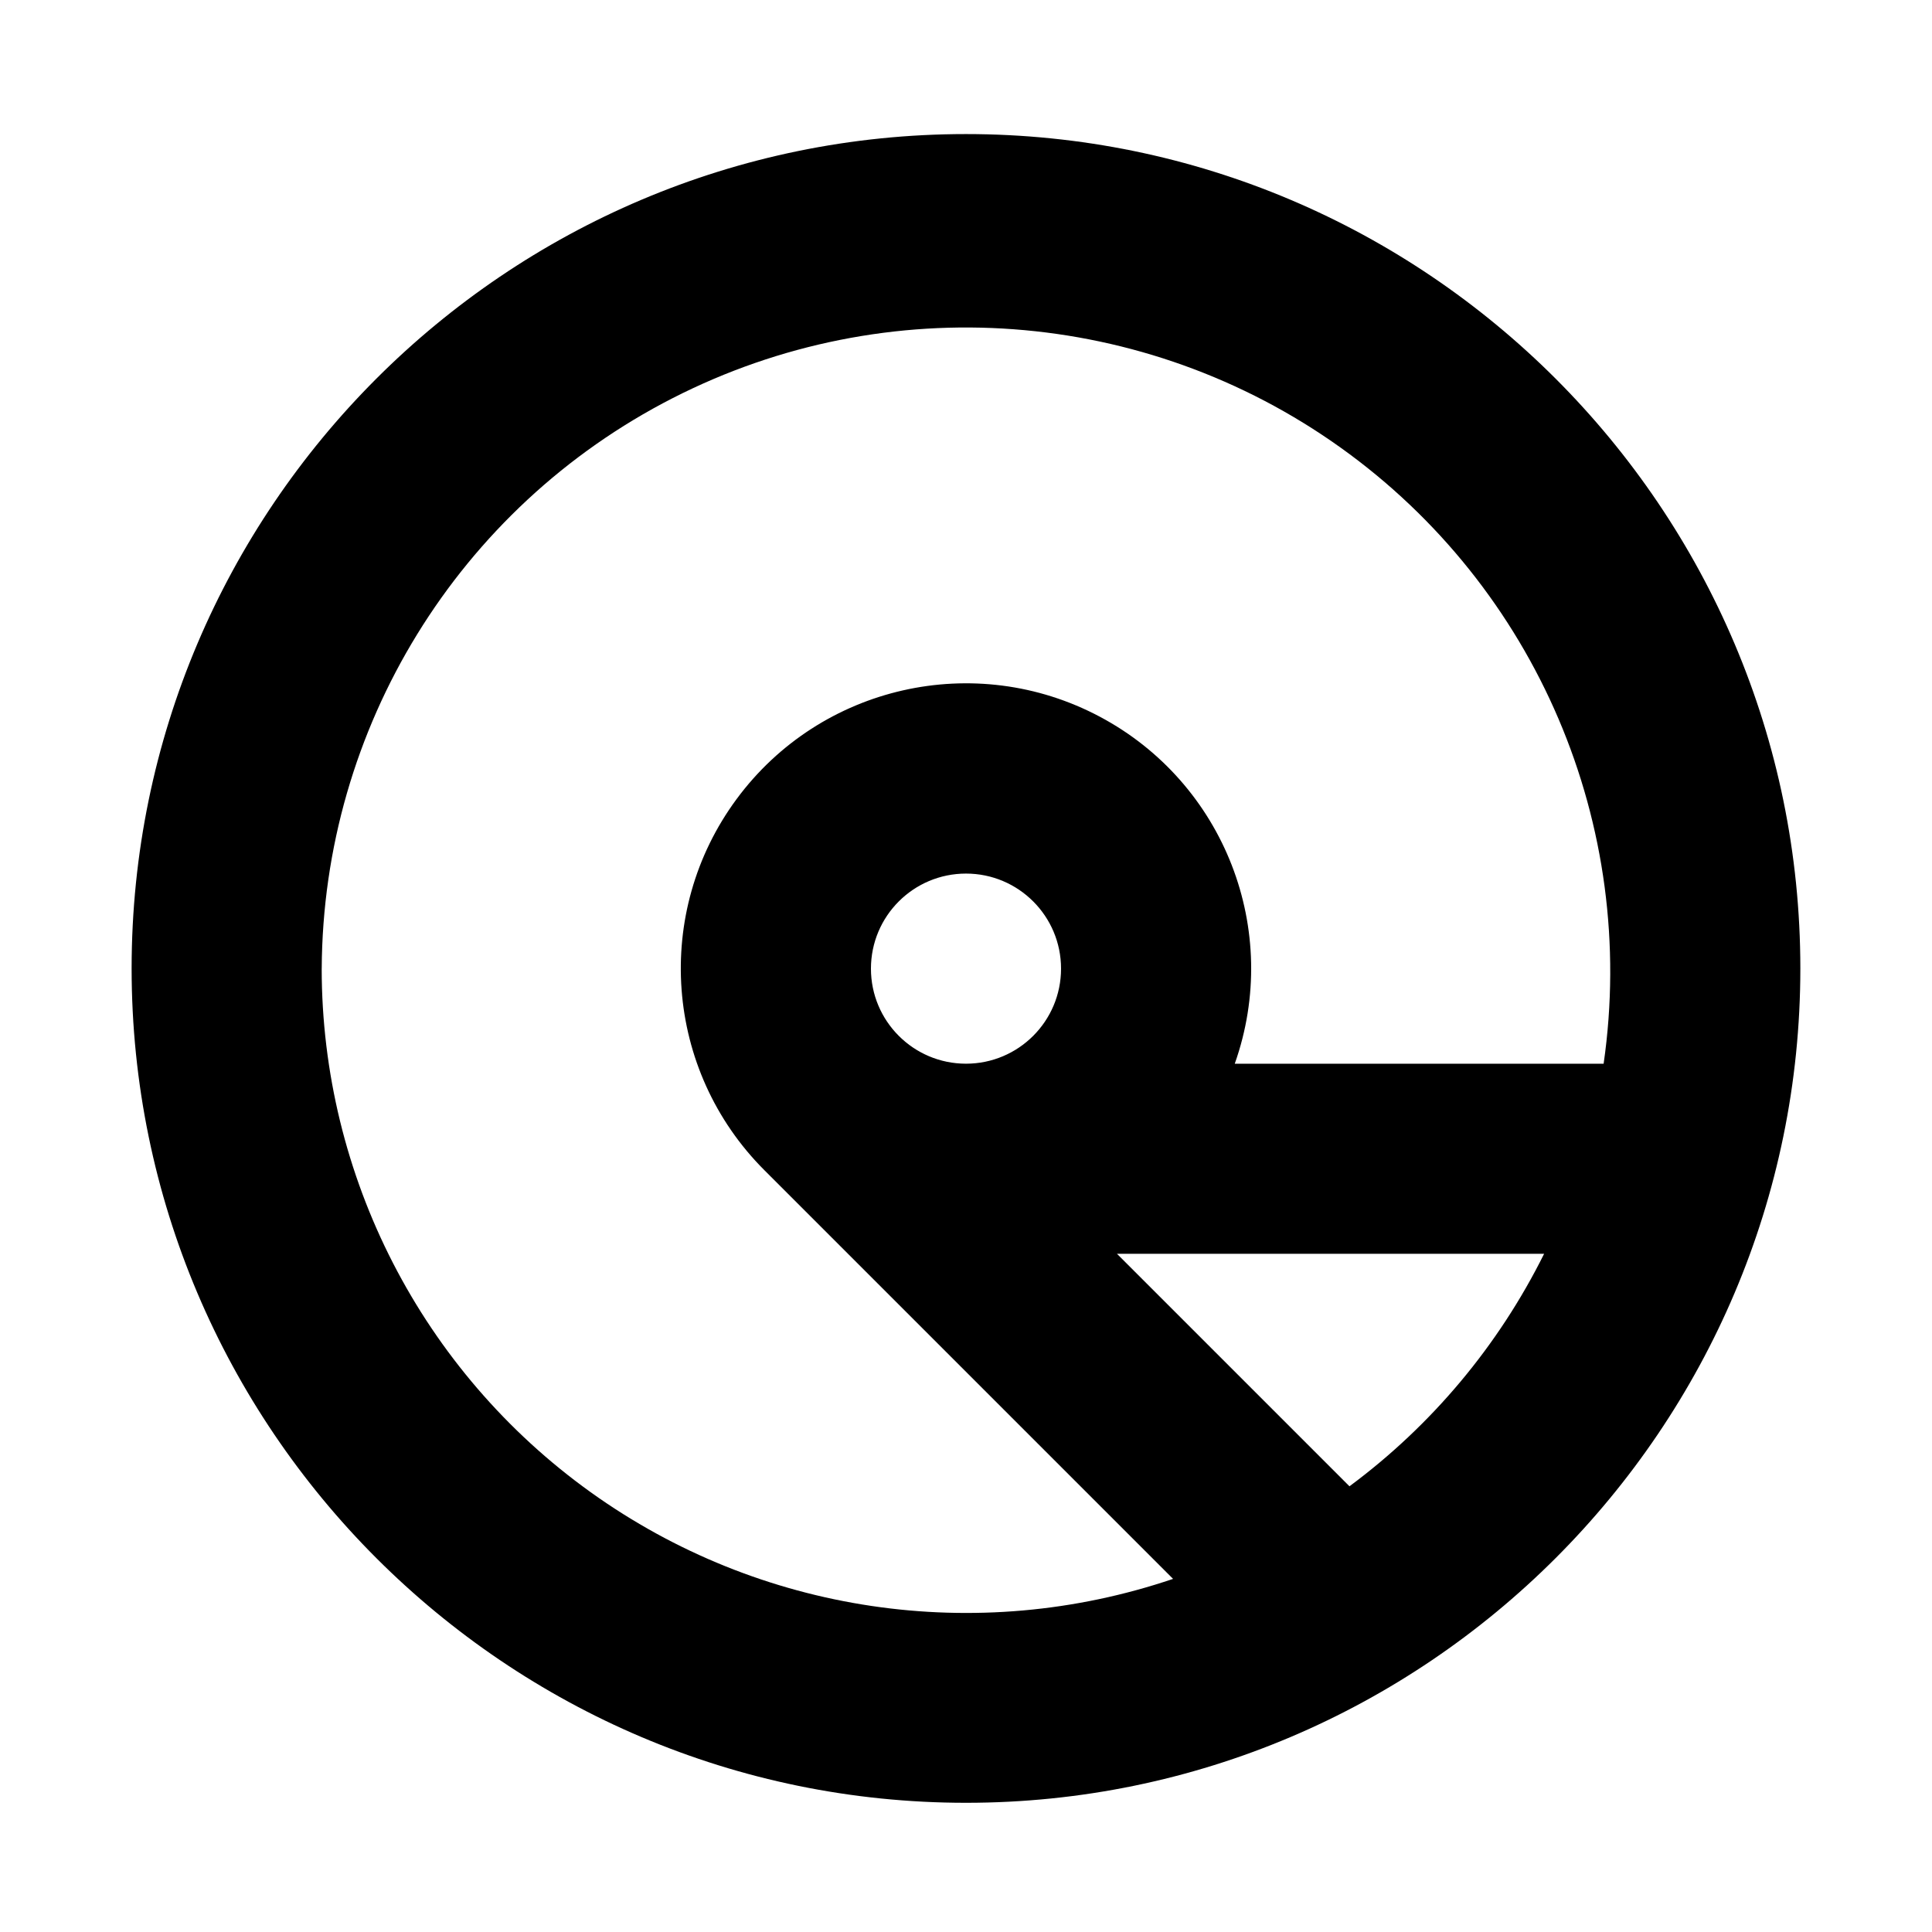
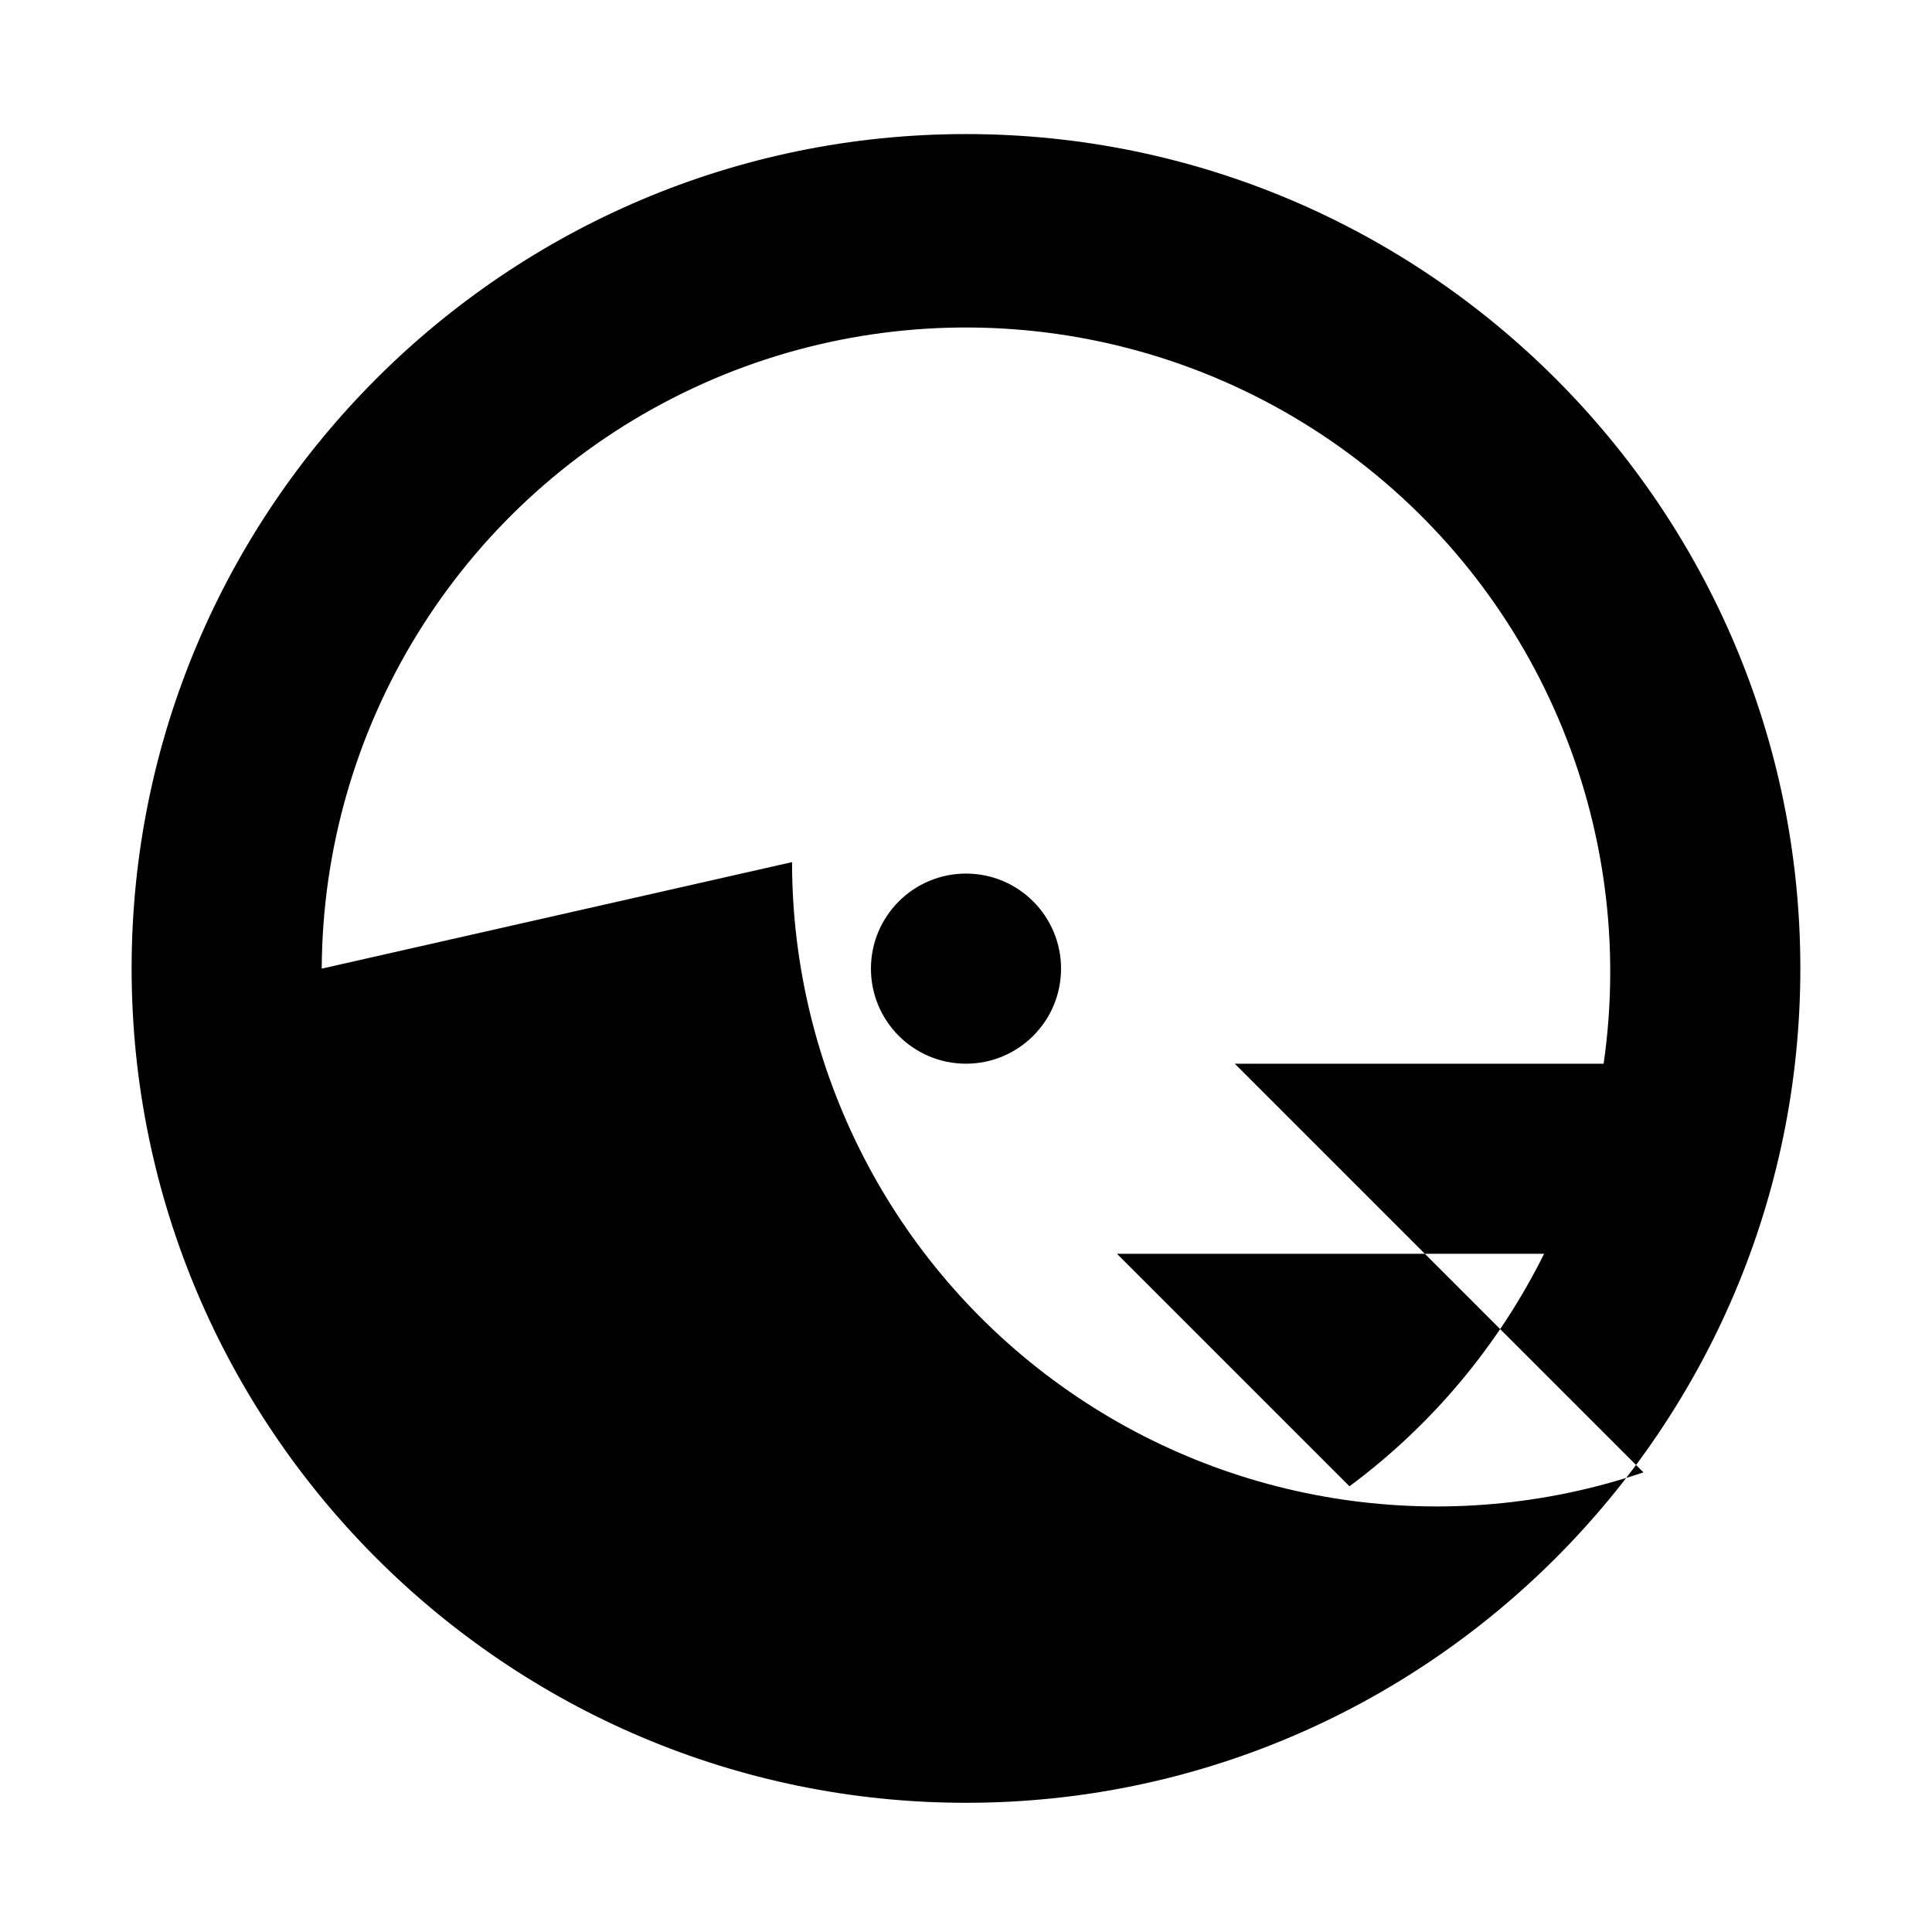
<svg xmlns="http://www.w3.org/2000/svg" fill="#000000" width="800px" height="800px" version="1.1" viewBox="144 144 512 512">
-   <path d="m400 179.53c-121.95 0-221.12 99.223-221.12 221.11 0 121.89 99.223 221.12 221.12 221.12 121.89 0 221.11-99.223 221.11-221.12 0-121.89-99.164-221.11-221.11-221.11zm-170.74 221.17c0.309-63.82 36.188-122.14 93.008-151.19 56.824-29.055 125.11-23.992 177.02 13.125 51.918 37.117 78.797 100.09 69.691 163.26h-97.754c12.496-35.281-2.715-74.395-35.762-91.961-33.047-17.57-73.977-8.301-96.23 21.793-22.258 30.09-19.133 71.938 7.344 98.395l108.3 108.3c-52.133 17.66-109.58 9.113-154.32-22.953-44.738-32.066-71.281-83.727-71.305-138.77zm170.74 25.191c-13.914 0-25.191-11.281-25.191-25.191 0-13.914 11.277-25.191 25.191-25.191 13.91 0 25.188 11.277 25.188 25.191 0 13.91-11.277 25.191-25.188 25.191zm101.59 111.96-61.578-61.578h113.19c-12.094 24.336-29.781 45.457-51.613 61.633z" />
+   <path d="m400 179.53c-121.95 0-221.12 99.223-221.12 221.11 0 121.89 99.223 221.12 221.12 221.12 121.89 0 221.11-99.223 221.11-221.12 0-121.89-99.164-221.11-221.11-221.11zm-170.74 221.17c0.309-63.82 36.188-122.14 93.008-151.19 56.824-29.055 125.11-23.992 177.02 13.125 51.918 37.117 78.797 100.09 69.691 163.26h-97.754l108.3 108.3c-52.133 17.66-109.58 9.113-154.32-22.953-44.738-32.066-71.281-83.727-71.305-138.77zm170.74 25.191c-13.914 0-25.191-11.281-25.191-25.191 0-13.914 11.277-25.191 25.191-25.191 13.91 0 25.188 11.277 25.188 25.191 0 13.91-11.277 25.191-25.188 25.191zm101.59 111.96-61.578-61.578h113.19c-12.094 24.336-29.781 45.457-51.613 61.633z" />
</svg>